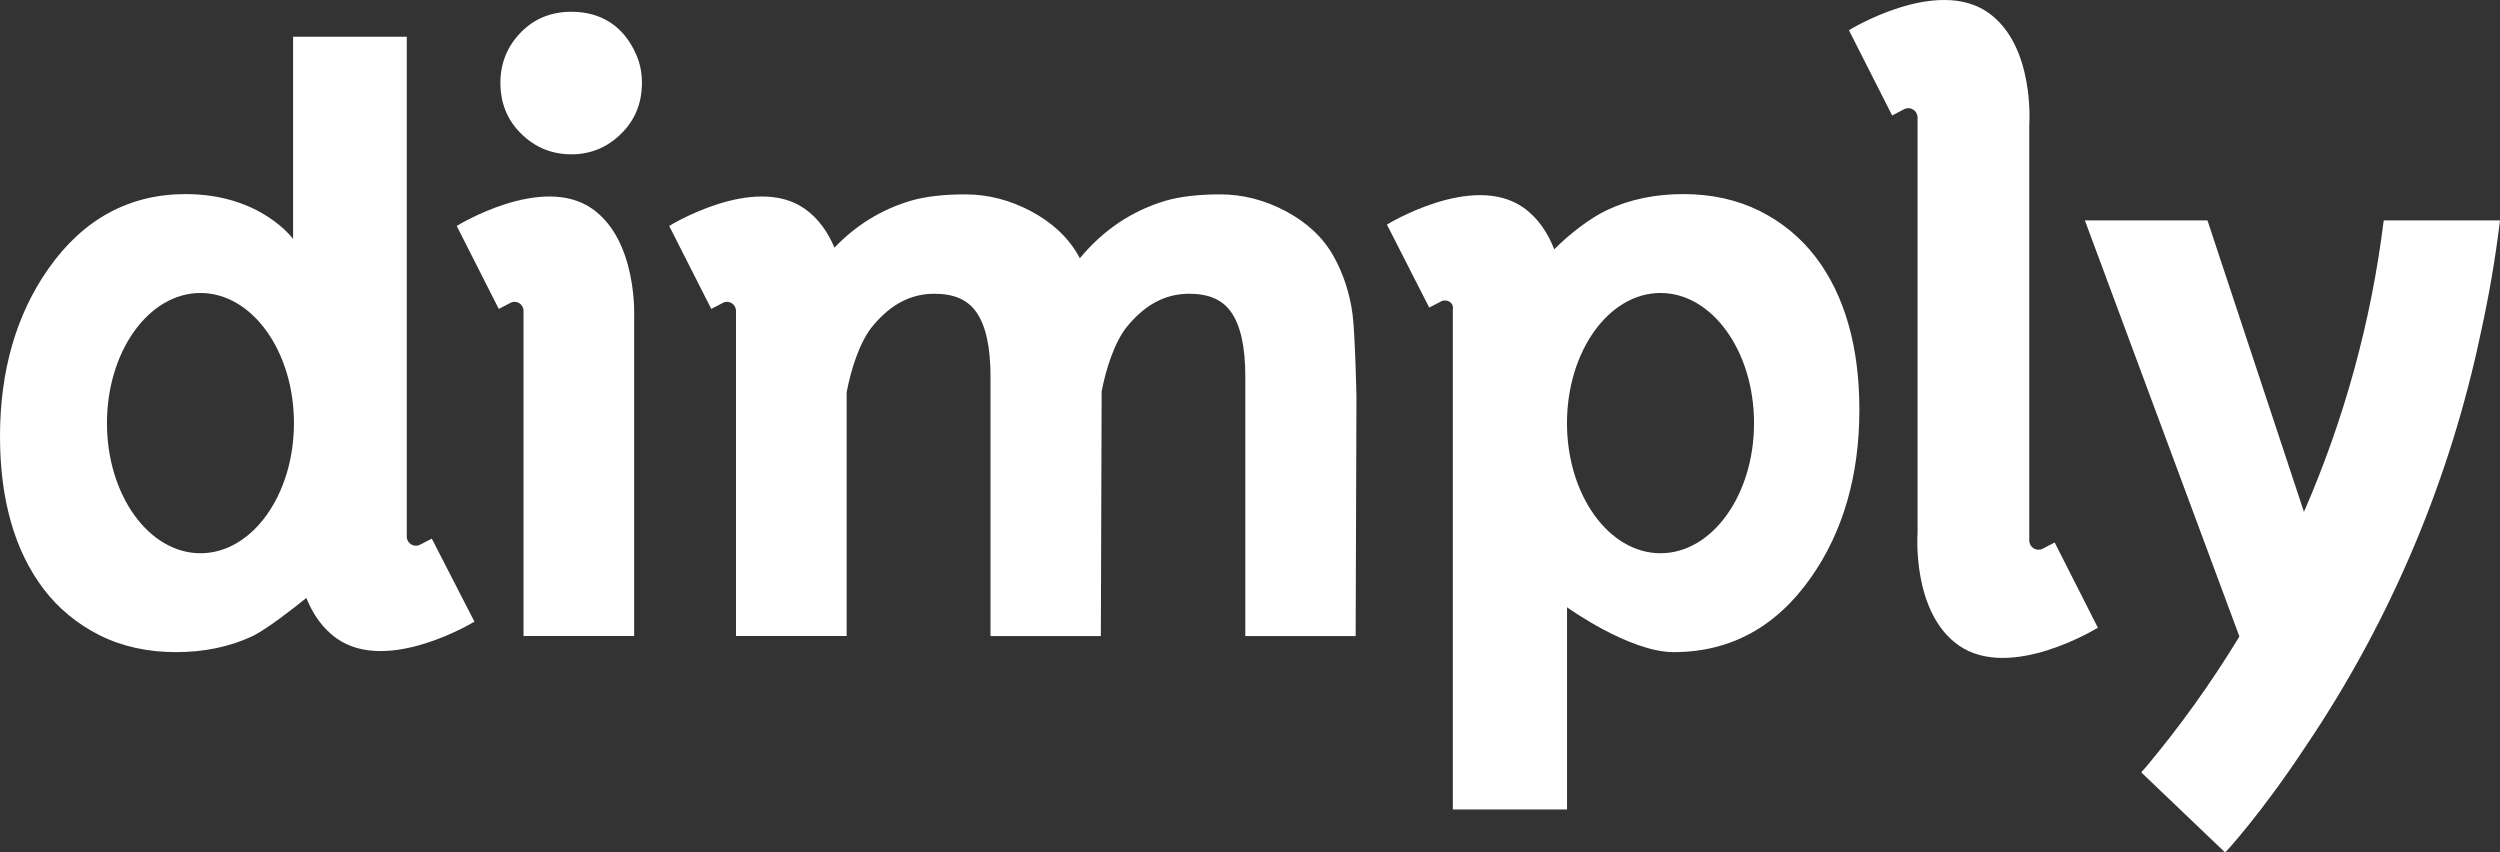
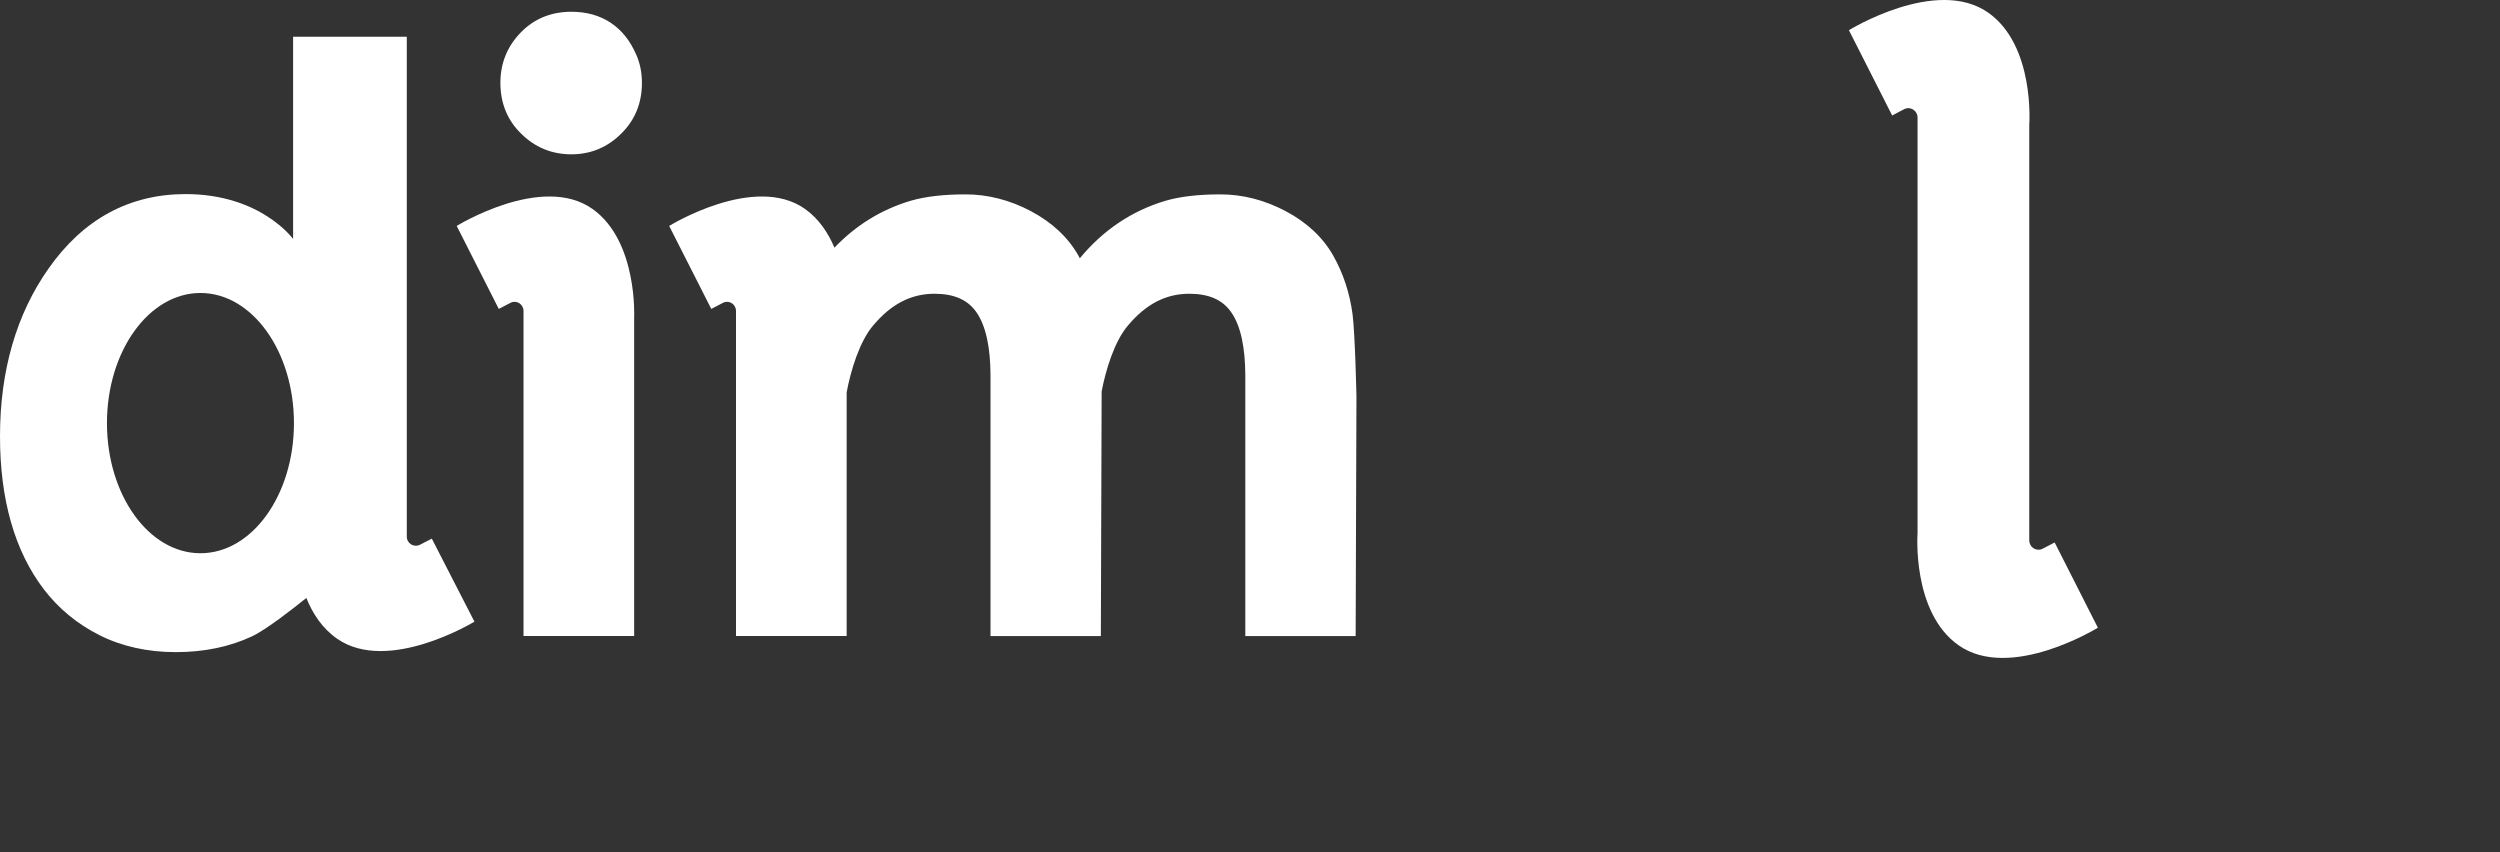
<svg xmlns="http://www.w3.org/2000/svg" width="88" height="30" viewBox="0 0 88 30" fill="none">
  <rect x="0" y="0" width="88" height="30" fill="#333333" stroke="none" />
  <path d="M20.112 0.414C19.408 0.414 18.814 0.654 18.346 1.128C17.86 1.619 17.614 2.221 17.614 2.916C17.614 3.633 17.862 4.237 18.348 4.708C18.833 5.189 19.426 5.432 20.112 5.432C20.789 5.432 21.378 5.189 21.859 4.711C22.348 4.237 22.596 3.633 22.596 2.916C22.596 2.559 22.529 2.224 22.396 1.925C21.968 0.936 21.178 0.414 20.112 0.414Z" fill="white" />
-   <path d="M58.45 19.474C56.632 19.474 55.158 17.424 55.158 14.894C55.158 12.364 56.632 10.313 58.45 10.313C60.267 10.313 61.742 12.364 61.742 14.894C61.742 17.424 60.267 19.474 58.45 19.474ZM61.941 7.426C61.154 7.033 60.25 6.832 59.256 6.832C58.264 6.832 57.364 7.02 56.579 7.389C55.959 7.68 55.22 8.258 54.71 8.777C54.491 8.218 54.15 7.676 53.621 7.305C51.833 6.05 48.82 7.905 48.82 7.905L50.308 10.826L50.736 10.604C50.946 10.509 51.185 10.664 51.14 10.897V28.494H55.16V21.376C55.16 21.376 57.35 22.955 58.915 22.955C60.9 22.955 62.525 22.072 63.744 20.33C64.875 18.725 65.45 16.737 65.45 14.425C65.45 12.203 64.934 10.396 63.916 9.056C63.392 8.369 62.729 7.82 61.941 7.426Z" fill="white" />
  <path d="M20.852 7.352C19.075 6.098 16.076 7.953 16.076 7.953L17.557 10.874L17.982 10.653C18.191 10.556 18.428 10.712 18.428 10.945V22.388H22.322V11.196C22.322 11.196 22.459 8.486 20.852 7.352Z" fill="white" />
  <path d="M7.056 19.474C5.238 19.474 3.765 17.424 3.765 14.894C3.765 12.364 5.238 10.313 7.056 10.313C8.874 10.313 10.347 12.364 10.347 14.894C10.347 17.424 8.874 19.474 7.056 19.474ZM14.771 19.181C14.558 19.277 14.319 19.123 14.319 18.889V1.294H10.317V8.412C10.317 8.412 9.181 6.832 6.535 6.832C4.55 6.832 2.926 7.716 1.705 9.458C0.575 11.063 0 13.049 0 15.361C0 17.584 0.517 19.392 1.534 20.732C2.057 21.419 2.721 21.967 3.508 22.361C4.296 22.756 5.2 22.955 6.194 22.955C7.185 22.955 8.086 22.767 8.871 22.399C9.374 22.163 10.322 21.42 10.783 21.048C11.003 21.595 11.343 22.119 11.865 22.482C13.663 23.736 16.7 21.882 16.7 21.882L15.2 18.96L14.771 19.181Z" fill="white" />
-   <path d="M83.907 7.759C83.461 11.365 82.498 14.81 81.099 18.018L77.703 7.759H73.388L78.827 22.404C77.841 24.03 76.735 25.572 75.521 27.019C75.478 27.065 75.437 27.112 75.393 27.158L75.4 27.164C75.392 27.174 75.385 27.183 75.377 27.192L78.317 30C78.323 29.993 78.329 29.986 78.335 29.979L78.345 29.988C78.345 29.988 79.568 28.685 81.156 26.278C82.675 24.032 83.969 21.635 85.027 19.105C86.02 16.727 86.781 14.28 87.31 11.78C87.595 10.495 87.831 9.155 88 7.759L83.907 7.759Z" fill="white" />
  <path d="M71.888 19.321C71.673 19.421 71.43 19.261 71.43 19.021V4.395C71.43 4.395 71.638 1.611 69.988 0.447C68.162 -0.841 65.082 1.063 65.082 1.063L66.604 4.065L67.039 3.837C67.254 3.738 67.498 3.898 67.498 4.137V18.764C67.498 18.764 67.289 21.548 68.939 22.712C70.765 24 73.845 22.095 73.845 22.095L72.324 19.095L71.888 19.321Z" fill="white" />
  <path d="M47.61 11.063C47.511 10.319 47.284 9.625 46.93 8.999C46.565 8.353 46 7.827 45.254 7.431C44.518 7.042 43.744 6.842 42.956 6.842C42.192 6.842 41.546 6.916 41.029 7.066C39.84 7.42 38.829 8.1 38.01 9.091C37.993 9.06 37.978 9.029 37.961 8.999C37.596 8.353 37.031 7.827 36.285 7.431C35.549 7.042 34.775 6.842 33.987 6.842C33.223 6.842 32.577 6.916 32.059 7.066C31.026 7.373 30.128 7.927 29.372 8.718C29.153 8.197 28.825 7.7 28.332 7.352C26.554 6.098 23.555 7.953 23.555 7.953L25.037 10.874L25.461 10.653C25.67 10.556 25.907 10.712 25.907 10.945V22.388H29.802V13.812C29.942 13.056 30.254 12.012 30.746 11.444C31.373 10.701 32.073 10.34 32.892 10.34C33.582 10.34 34.066 10.552 34.37 10.991C34.7 11.463 34.866 12.222 34.866 13.246V22.389H38.75C38.753 21.157 38.774 14.906 38.778 13.777C38.921 13.024 39.23 12.003 39.715 11.444C40.343 10.701 41.042 10.34 41.861 10.34C42.551 10.34 43.035 10.552 43.339 10.991C43.67 11.463 43.835 12.222 43.835 13.246V22.389H47.719C47.722 21.033 47.747 13.96 47.747 13.96C47.747 13.96 47.701 11.774 47.61 11.063Z" fill="white" />
</svg>